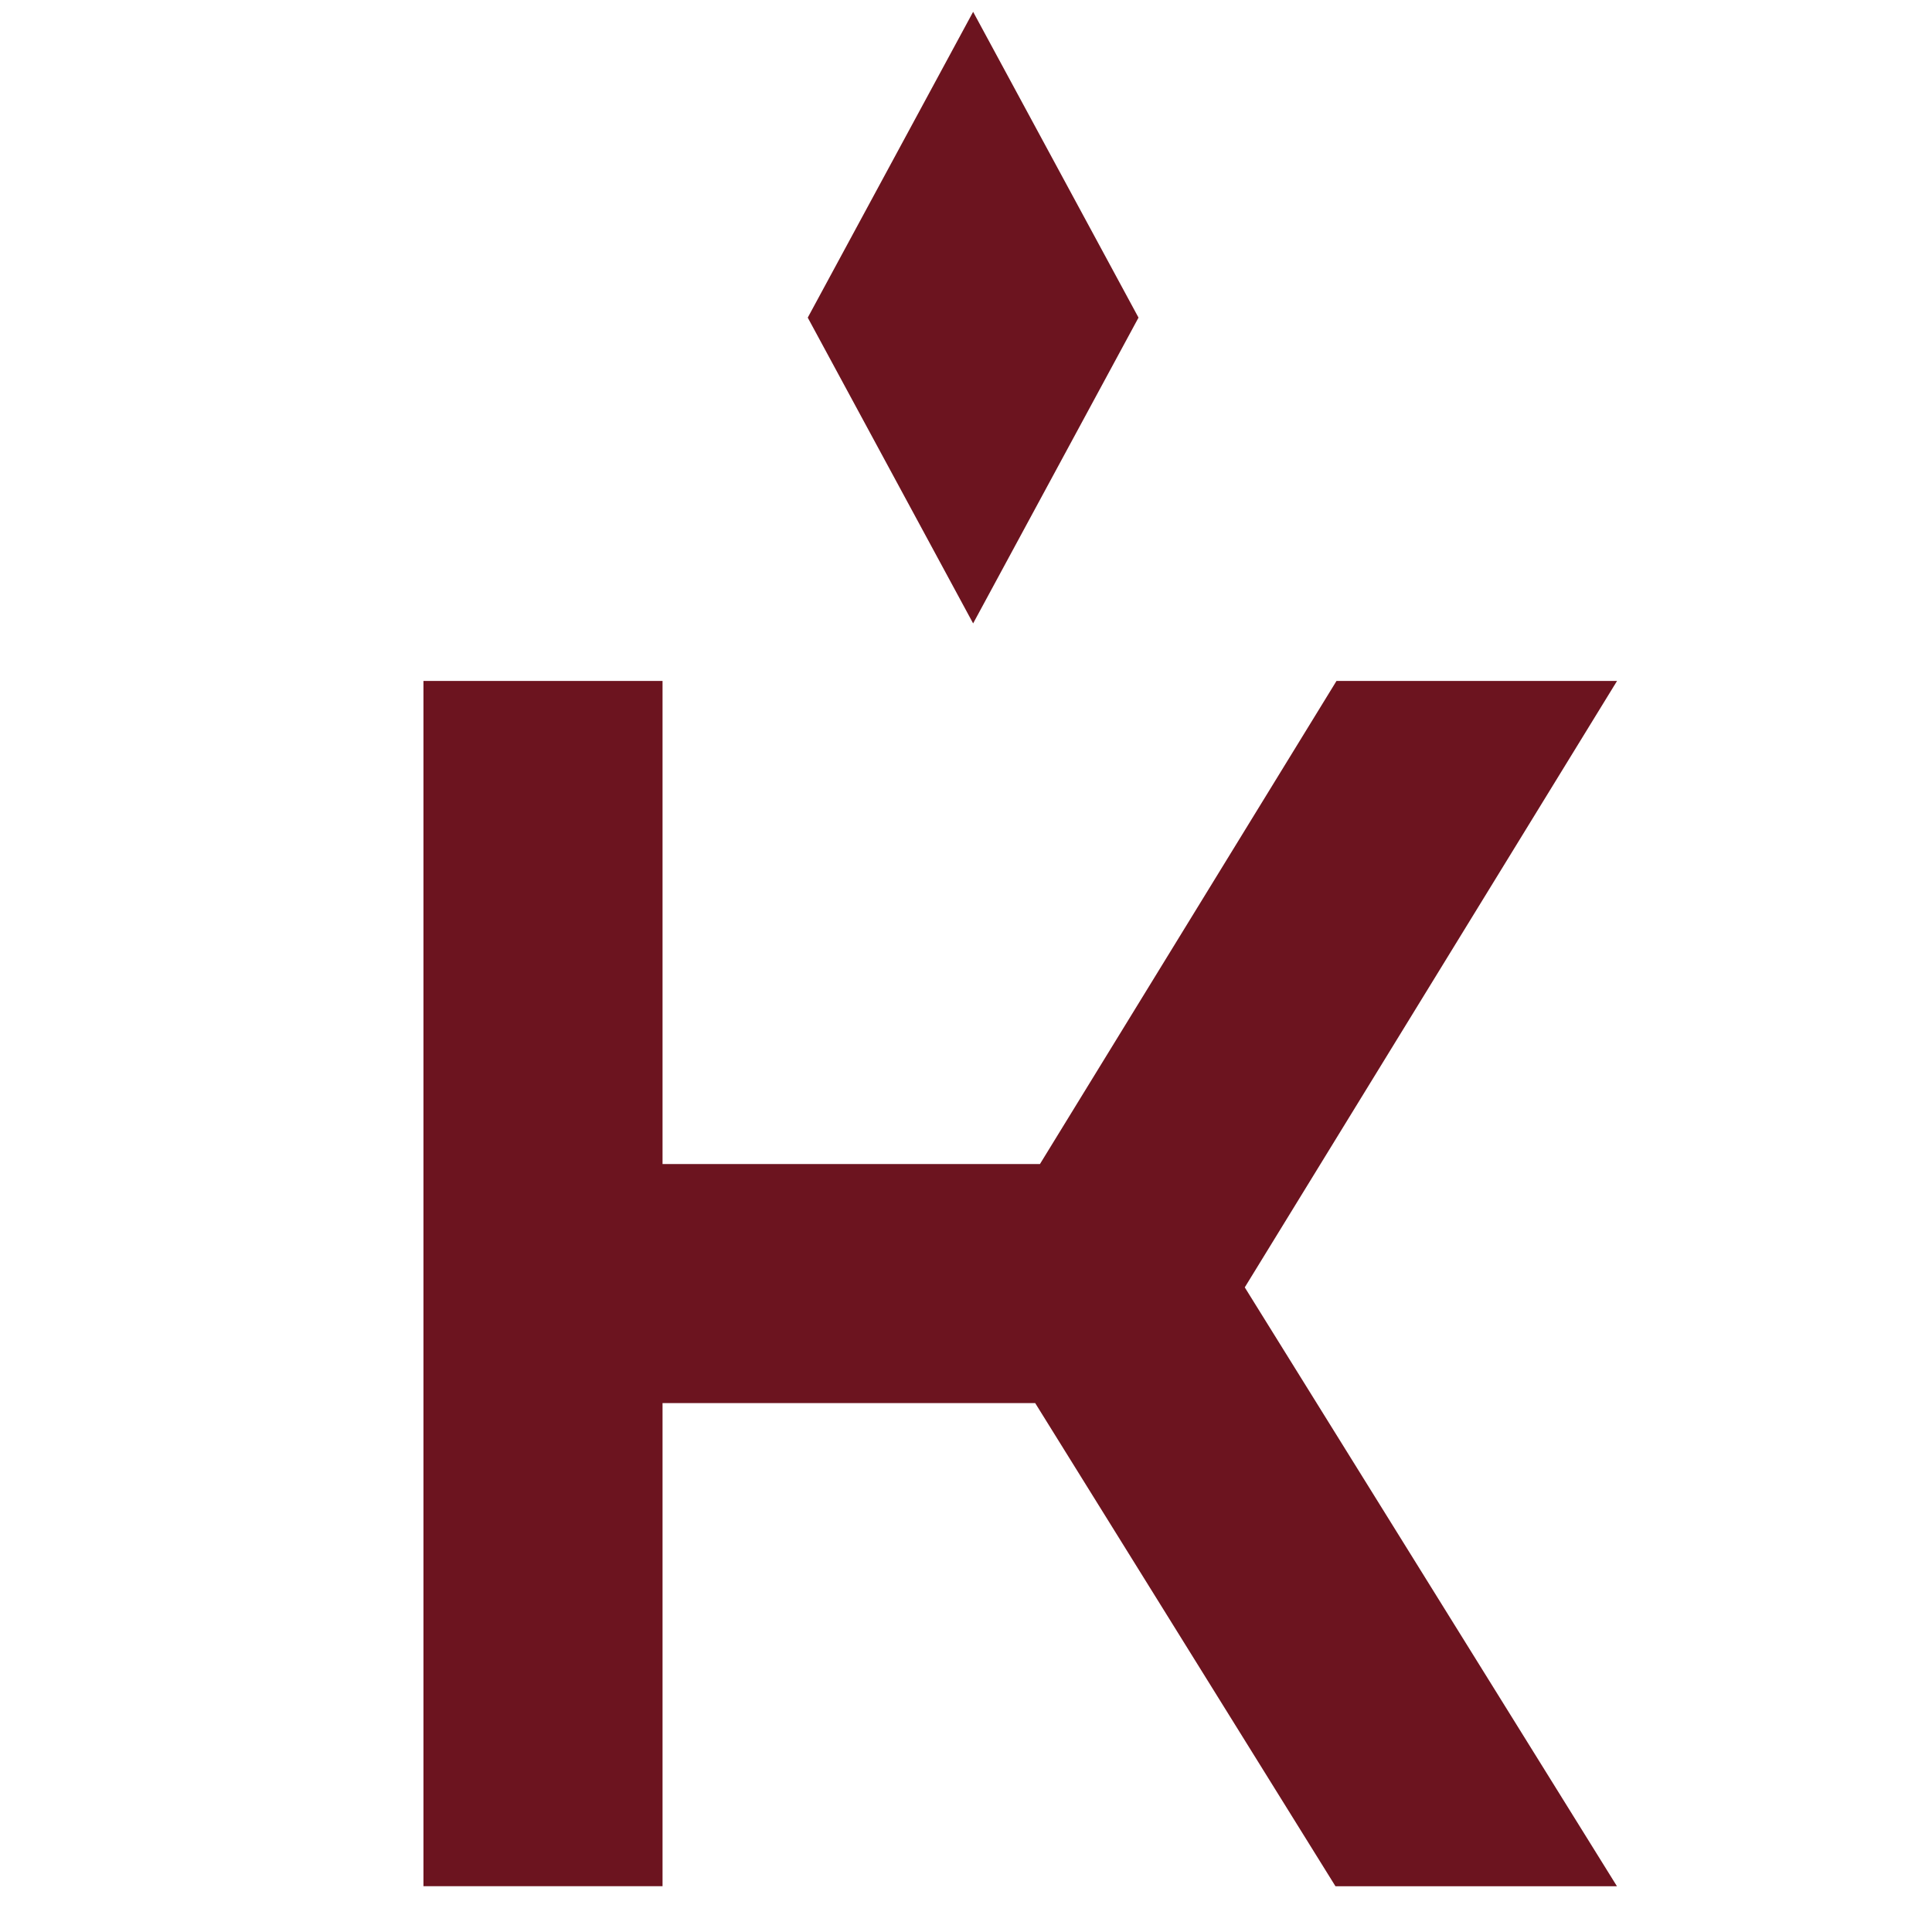
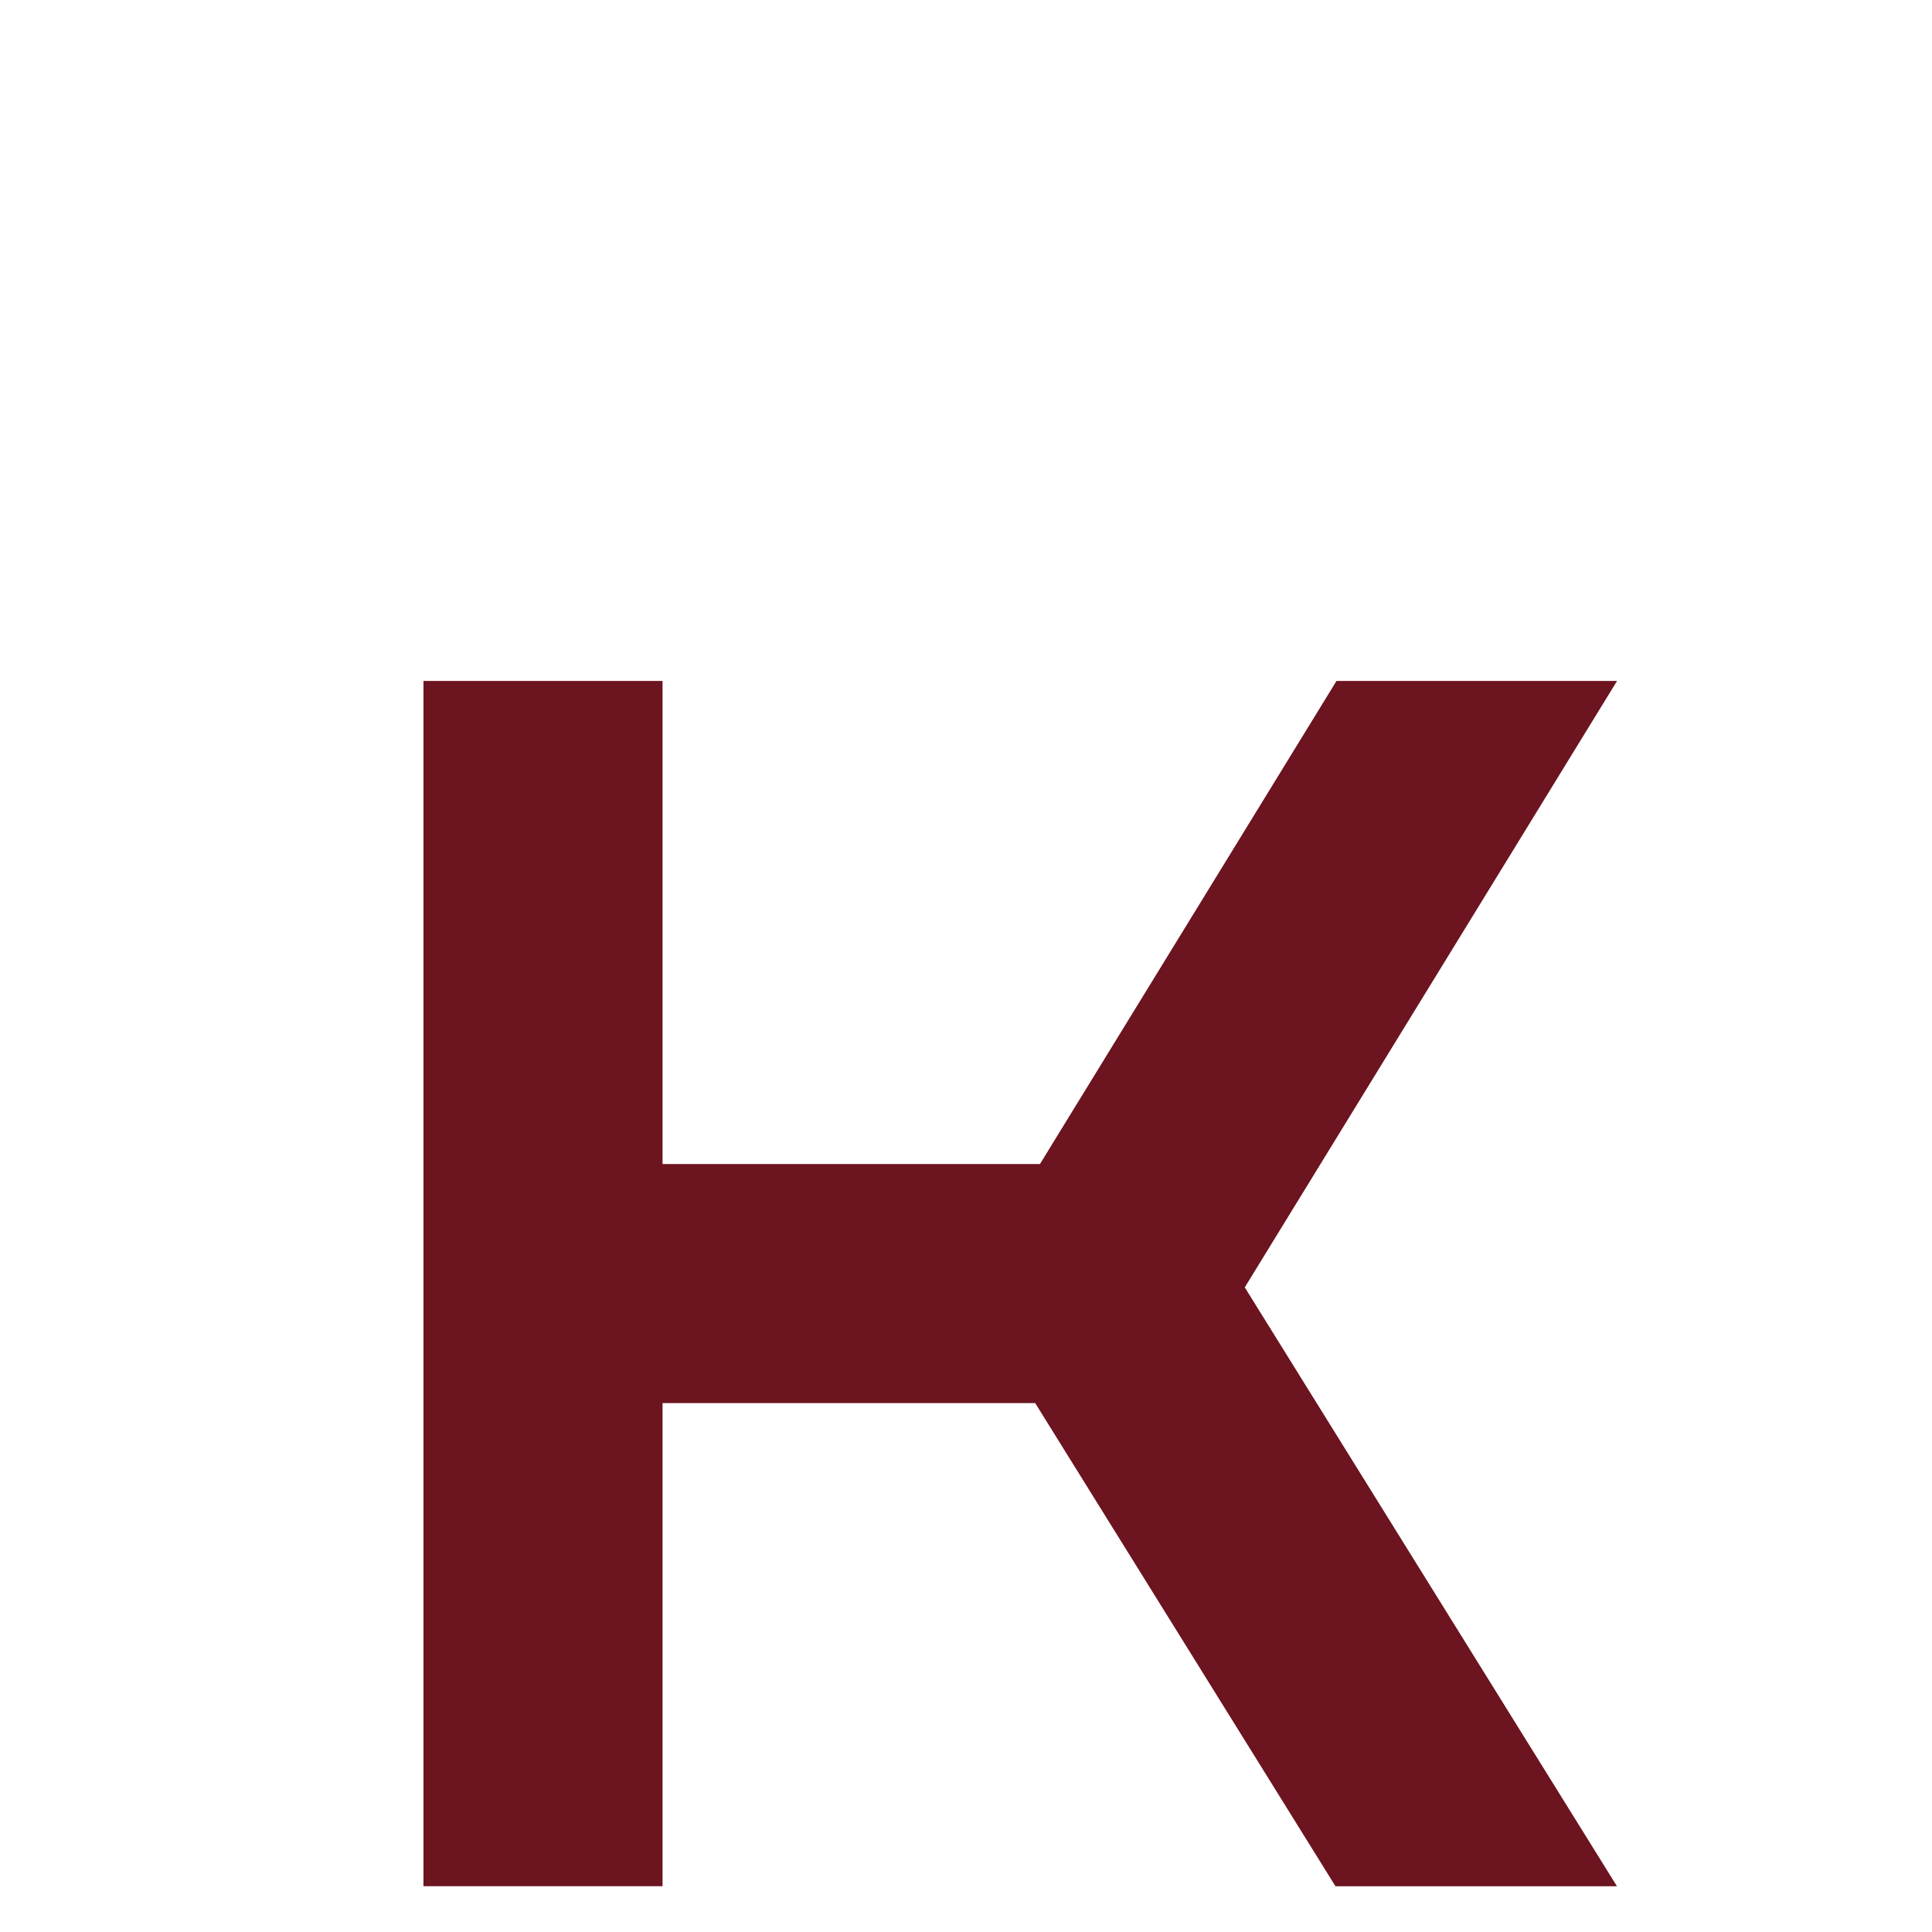
<svg xmlns="http://www.w3.org/2000/svg" width="100" height="100" viewBox="0 0 100 100" fill="none">
  <g clip-path="url(#clip0_7925_408)">
    <path d="M83.699 35.244H69.178L53.828 60.25H34.293V35.244H21.918V97.63H34.293V72.625H53.582L69.123 97.631H83.693L64.429 66.634L83.699 35.244Z" fill="#6C141F" />
-     <path d="M58.929 16.44L50.369 0.612L41.809 16.44L50.369 32.267L58.929 16.44Z" fill="#6C141F" />
  </g>
  <defs>
    <clipPath id="clip0_7925_408">
      <rect width="100" height="100" fill="white" />
    </clipPath>
  </defs>
</svg>